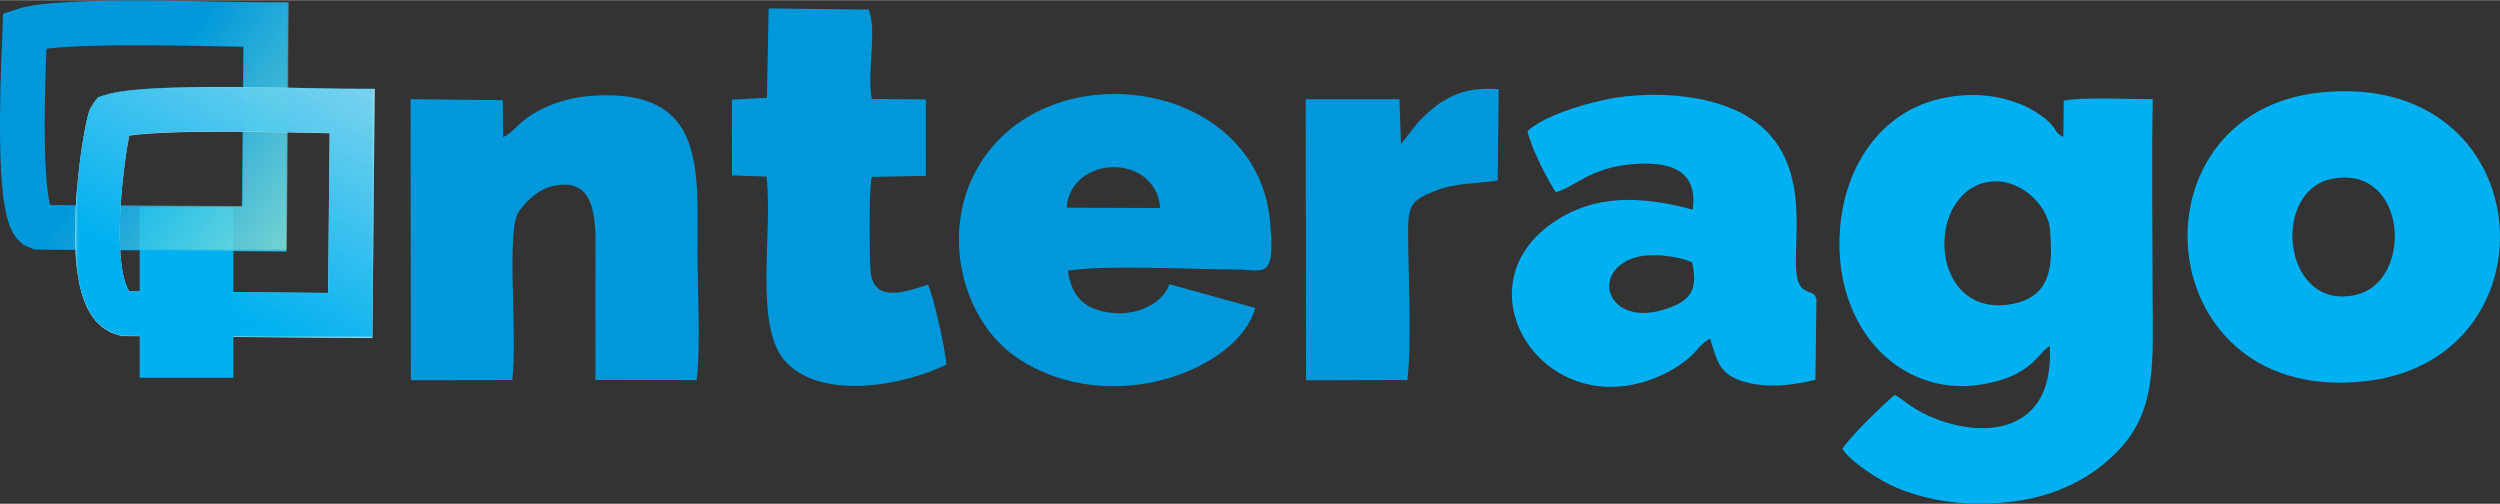
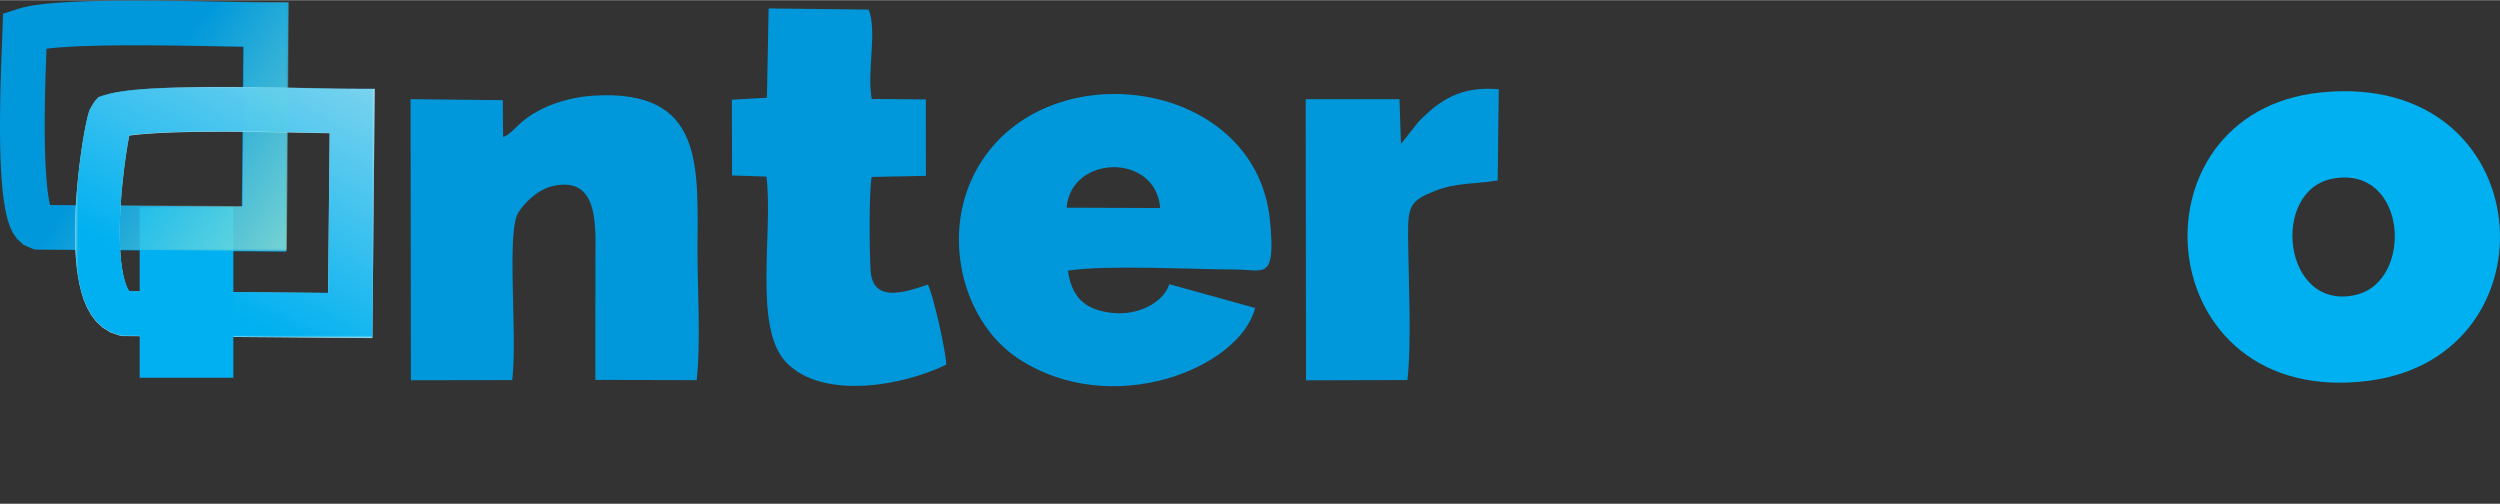
<svg xmlns="http://www.w3.org/2000/svg" xml:space="preserve" width="1280px" height="258px" version="1.1" style="shape-rendering:geometricPrecision; text-rendering:geometricPrecision; image-rendering:optimizeQuality; fill-rule:evenodd; clip-rule:evenodd" viewBox="0 0 749.79 151.01">
  <rect x="0" y="0" width="749.79" height="151.01" fill="#333333" stroke="none" />
  <defs>
    <style type="text/css">
   
    .fil0 {fill:#00B0F0}
    .fil1 {fill:#0098DB}
    .fil3 {fill:#CCEAED;fill-rule:nonzero}
    .fil5 {fill:#00B0F0;fill-rule:nonzero}
    .fil2 {fill:#0098DB;fill-rule:nonzero}
    .fil4 {fill:#CCFDCC;fill-rule:nonzero}
   
  </style>
    <mask id="id0">
      <linearGradient id="id1" gradientUnits="userSpaceOnUse" x1="124.23" y1="99.34" x2="37.25" y2="37.39">
        <stop offset="0" style="stop-opacity:1; stop-color:white" />
        <stop offset="1" style="stop-opacity:0; stop-color:white" />
      </linearGradient>
      <rect style="fill:url(#id1)" x="0.22" width="86.5" height="75.3" />
    </mask>
    <mask id="id2">
      <linearGradient id="id3" gradientUnits="userSpaceOnUse" x1="35.75" y1="74.97" x2="99.49" y2="-42.29">
        <stop offset="0" style="stop-opacity:1; stop-color:white" />
        <stop offset="1" style="stop-opacity:0; stop-color:white" />
      </linearGradient>
      <rect style="fill:url(#id3)" x="22.51" y="25.96" width="89.89" height="75.3" />
    </mask>
  </defs>
  <g id="Layer_x0020_1">
-     <path class="fil0" d="M614.75 103.73c1.64,30.25 -26.33,27.51 -40.64,18.62 -2.52,-1.56 -3.69,-2.8 -5.9,-3.99 -3.5,3.06 -13.42,12.51 -15.62,16.19 2.01,3.54 10.91,9.48 16.43,11.77 7.25,3.02 15.65,4.66 24.38,4.69 18.81,0.05 32.18,-5.95 41.69,-15.72 12.04,-12.38 10.51,-27.11 10.51,-47.2 0,-19.37 -0.34,-39.06 0.05,-58.39 -5.76,-0.03 -22.13,-0.7 -26.69,0.47l-0.13 10.83c-2.81,-1.52 -1.45,-1.31 -3.68,-3.81 -1.41,-1.58 -2.53,-2.29 -4.36,-3.5 -2.96,-1.95 -6.39,-3.33 -10.61,-4.31 -8.39,-1.96 -18.12,-0.74 -25.21,2.49 -12.74,5.81 -22,19.27 -23.17,37.45 -1.26,19.59 7.39,34.58 18.92,41.47 7.07,4.23 15.14,6.01 24.55,4.29 14.39,-2.62 16.1,-9.57 19.48,-11.35zm-19.1 -49.1c-18.43,4.04 -16.86,40.42 7.18,36.6 13.62,-2.17 12.53,-13.68 12.03,-22.09 -0.47,-7.98 -9.8,-16.57 -19.21,-14.51z" />
-     <path class="fil0" d="M458.14 39.26c0.95,4.89 6.23,15.09 8.49,18.32 5.79,-1.56 10.11,-7.39 23.2,-8.42 10.75,-0.85 19.5,1.59 17.84,13.65 -13.14,-3.53 -26.52,-4.84 -38.54,1.81 -34.95,19.34 -5.66,65.41 30.61,47.15 2.74,-1.38 5.08,-2.96 7.08,-4.75 2.67,-2.39 3.12,-3.93 6.08,-5.53 2.24,7.76 3.24,11.03 10.74,13.08 6.84,1.86 14.15,0.87 20.84,-0.71l0.3 -24.2c-0.65,-2.87 -3.45,-1.32 -5.13,-4.49 -4.23,-7.97 7.61,-39.21 -18.32,-51.79 -9.47,-4.6 -22.22,-5.78 -33.71,-4.54 -9.19,0.99 -24.32,5.46 -29.48,10.42zm49.35 39.38c-4.46,-2.08 -13.02,-2.94 -17.69,-1.28 -13.27,4.71 -7.14,21.23 10.31,15.09 6.41,-2.25 9.35,-5.14 7.38,-13.81z" />
    <path class="fil1" d="M376.45 92.31l-25.73 -7.13c-1.95,5.69 -9.5,9.45 -17.17,8.6 -8.11,-0.9 -12.12,-4.59 -13.27,-12.68 11.52,-1.77 37.3,-0.37 50.28,-0.33 8.53,0.02 12.12,3.56 10.32,-14.75 -4.31,-43.88 -70.95,-51.65 -89.25,-12.74 -9.03,19.2 -2.27,43.68 13.81,54.24 27.86,18.3 66.25,3 71.01,-15.21zm-56.56 -30.08l28.07 0.1c-1.34,-16.67 -26.8,-15.97 -28.07,-0.1z" />
    <path class="fil1" d="M150.89 41.04l-0.1 -11.06 -27.66 -0.3 0.1 84.3 30.4 -0.05c1.64,-14.05 -1.86,-44.54 1.87,-50.32 1.83,-2.86 5.75,-6.88 10.41,-7.9 14.01,-3.05 12.66,12.32 12.66,22.93 0,11.74 -0.01,23.49 -0.01,35.24l30.38 0.07c1.25,-10.41 0.25,-27.47 0.25,-38.46 0,-25.08 2.57,-49 -31.35,-46.85 -5.31,0.34 -10.86,1.77 -15.44,4.05 -7.27,3.63 -8.26,7.14 -11.51,8.35z" />
    <path class="fil1" d="M230.01 29.25l-10.51 0.58 0.05 22.73 10.33 0.34c2.05,16.82 -4.06,45.37 5.94,55.74 10.98,11.39 35.13,6.98 47.98,0.65 -0.1,-4.12 -4.03,-21.4 -5.53,-23.99 -6.37,2.14 -16.58,5.81 -17.17,-4.27 -0.33,-5.66 -0.52,-22.96 0.32,-28.02l16.27 -0.33 -0.01 -22.92 -16.22 -0.14c-1.55,-8.02 1.7,-20.34 -0.94,-26.81l-29.99 -0.34 -0.52 26.78z" />
    <path class="fil1" d="M420.17 43.01l-0.44 -13.32 -28.13 0 0.1 84.31 30.41 -0.08c1.31,-11.6 0.29,-31.06 0.2,-43.16 -0.07,-8.98 0.58,-10.59 7.95,-13.52 6.58,-2.61 12,-2.03 18.92,-3.18l0.32 -27.37c-11.38,-0.94 -17.61,3.12 -24.16,9.88l-4.79 6.09c-0.07,0.07 -0.24,0.25 -0.38,0.35z" />
    <path class="fil0" d="M696.03 27.67c-58.69,5.99 -51.73,94.95 14.32,86.48 57.61,-7.39 51.48,-93.21 -14.32,-86.48zm3.61 25.85c-18.88,3.48 -15.02,40 6.95,34.85 17.45,-4.09 15.42,-38.97 -6.95,-34.85z" />
    <g>
      <path class="fil2" d="M14.16 9.2l-13.4 -0.44 4.63 -6.16 1.59 -0.45 1.67 -0.36 1.76 -0.3 1.87 -0.25 2 -0.22 2.12 -0.19 2.22 -0.16 2.34 -0.14 2.43 -0.11 2.52 -0.1 2.59 -0.07 2.67 -0.06 2.71 -0.04 2.76 -0.02 2.79 -0.01 2.81 0 2.82 0.01 2.81 0.02 2.8 0.03 2.77 0.03 2.72 0.04 2.67 0.04 2.61 0.05 2.52 0.05 2.44 0.05 2.32 0.04 2.21 0.05 2.08 0.03 1.94 0.04 1.78 0.02 1.6 0.02 1.42 0.01 -0.04 13.41 -1.5 -0.01 -1.66 -0.02 -1.82 -0.02 -1.96 -0.04 -2.09 -0.04 -2.22 -0.04 -2.33 -0.04 -2.42 -0.05 -2.52 -0.05 -2.59 -0.05 -2.65 -0.04 -2.7 -0.04 -2.73 -0.03 -2.76 -0.03 -2.77 -0.02 -2.77 -0.01 -2.76 0 -2.73 0.01 -2.69 0.02 -2.64 0.04 -2.57 0.06 -2.49 0.07 -2.39 0.08 -2.29 0.11 -2.16 0.13 -2.03 0.14 -1.86 0.17 -1.69 0.19 -1.49 0.2 -1.26 0.21 -0.98 0.22 -0.66 0.18 4.63 -6.16zm-13.4 -0.44l0.15 -4.7 4.48 -1.46 -4.63 6.16zm10.73 52.64l-0.11 13.41 -1.36 -0.15 -2.97 -1.29 -1.97 -1.8 -1.22 -1.81 -0.83 -1.76 -0.61 -1.76 -0.49 -1.82 -0.39 -1.9 -0.33 -2 -0.28 -2.1 -0.23 -2.19 -0.2 -2.29 -0.15 -2.36 -0.13 -2.44 -0.09 -2.49 -0.07 -2.54 -0.04 -2.56 -0.02 -2.58 0 -2.58 0.02 -2.57 0.03 -2.54 0.04 -2.49 0.05 -2.44 0.07 -2.36 0.06 -2.27 0.08 -2.16 0.07 -2.04 0.07 -1.91 0.07 -1.75 0.06 -1.57 0.06 -1.39 0.04 -1.19 0.04 -0.95 13.4 0.44 -0.03 1.02 -0.05 1.21 -0.06 1.4 -0.06 1.57 -0.07 1.73 -0.07 1.88 -0.07 2.01 -0.07 2.12 -0.07 2.23 -0.06 2.3 -0.05 2.38 -0.04 2.43 -0.03 2.46 -0.02 2.48 0 2.49 0.02 2.47 0.04 2.45 0.07 2.39 0.08 2.33 0.12 2.25 0.14 2.14 0.17 2.03 0.2 1.87 0.22 1.71 0.25 1.52 0.27 1.28 0.26 1 0.23 0.67 0.11 0.24 -0.19 -0.25 -0.82 -0.73 -1.72 -0.73 -1.37 -0.15zm-0.11 13.41l-0.69 -0.01 -0.67 -0.14 1.36 0.15zm67.72 0.55l-67.72 -0.55 0.11 -13.41 67.72 0.55 6.65 6.77 -6.76 6.64zm6.76 -6.64l-0.06 6.69 -6.7 -0.05 6.76 -6.64zm0.57 -61.3l-0.57 61.3 -13.41 -0.13 0.57 -61.3 6.73 -6.64 6.68 6.77zm-6.68 -6.77l6.75 0.02 -0.07 6.75 -6.68 -6.77z" />
    </g>
    <g>
      <path class="fil3" d="M38.42 39.3l-10.14 -8.78 3 -1.99 1.6 -0.45 1.66 -0.36 1.76 -0.3 1.88 -0.26 1.99 -0.22 2.11 -0.18 2.23 -0.17 2.34 -0.13 2.43 -0.12 2.52 -0.09 2.59 -0.07 2.67 -0.06 2.71 -0.04 2.76 -0.02 2.79 -0.01 2.81 0 2.82 0.01 2.81 0.02 2.8 0.02 2.77 0.04 2.72 0.04 2.67 0.04 2.61 0.05 2.52 0.05 2.44 0.04 2.32 0.05 2.21 0.04 2.08 0.04 1.94 0.04 1.78 0.02 1.6 0.02 1.42 0.01 -0.04 13.41 -1.5 -0.01 -1.66 -0.02 -1.82 -0.02 -1.96 -0.04 -2.09 -0.04 -2.22 -0.04 -2.33 -0.05 -2.42 -0.04 -2.52 -0.05 -2.59 -0.05 -2.65 -0.04 -2.7 -0.04 -2.73 -0.03 -2.76 -0.03 -2.77 -0.02 -2.77 -0.01 -2.76 0 -2.73 0.01 -2.69 0.02 -2.64 0.04 -2.57 0.05 -2.49 0.07 -2.39 0.09 -2.29 0.11 -2.16 0.13 -2.03 0.14 -1.86 0.17 -1.69 0.19 -1.49 0.2 -1.26 0.21 -0.98 0.21 -0.66 0.19 3 -1.99zm-10.14 -8.78l1.22 -1.41 1.78 -0.58 -3 1.99zm9.1 56.8l-0.11 13.41 -1.34 -0.14 -2.75 -0.93 -2.41 -1.48 -1.95 -1.84 -1.54 -2.05 -1.2 -2.16 -0.94 -2.25 -0.74 -2.34 -0.59 -2.42 -0.45 -2.49 -0.35 -2.57 -0.25 -2.63 -0.16 -2.7 -0.09 -2.73 -0.02 -2.77 0.05 -2.78 0.09 -2.78 0.15 -2.77 0.19 -2.73 0.23 -2.68 0.25 -2.62 0.28 -2.53 0.3 -2.43 0.32 -2.31 0.32 -2.18 0.33 -2.02 0.32 -1.85 0.32 -1.68 0.31 -1.48 0.3 -1.3 0.31 -1.16 0.4 -1.18 1.32 -2.23 10.14 8.78 1 -1.61 0 0.03 -0.15 0.59 -0.22 0.95 -0.26 1.22 -0.27 1.46 -0.3 1.68 -0.3 1.85 -0.29 2.01 -0.3 2.15 -0.27 2.27 -0.27 2.36 -0.24 2.44 -0.21 2.49 -0.17 2.53 -0.14 2.54 -0.09 2.53 -0.04 2.51 0.02 2.45 0.07 2.37 0.14 2.27 0.2 2.15 0.27 2 0.33 1.81 0.39 1.59 0.42 1.34 0.44 1.05 0.39 0.73 0.29 0.4 0.12 0.11 -0.09 -0.05 -0.17 -0.05 -1.34 -0.15zm-0.11 13.41l-0.67 0 -0.67 -0.14 1.34 0.14zm67.72 0.56l-67.72 -0.56 0.11 -13.41 67.72 0.56 6.65 6.77 -6.76 6.64zm6.76 -6.64l-0.06 6.69 -6.7 -0.05 6.76 -6.64zm0.57 -61.3l-0.57 61.3 -13.41 -0.13 0.57 -61.3 6.73 -6.64 6.68 6.77zm-6.68 -6.77l6.75 0.02 -0.07 6.75 -6.68 -6.77z" />
    </g>
    <path class="fil0" d="M41.9 62.08l28.07 0c0.01,0 0.01,0 0.01,0.01l0 51.13c0,0 0,0 -0.01,0l-28.07 0c-0.01,0 -0.01,0 -0.01,0l0 -51.13c0,-0.01 0,-0.01 0.01,-0.01z" />
    <g>
      <path class="fil4" style="mask:url(#id0)" d="M14.38 9.08l-13.4 -0.43 4.63 -6.16 1.59 -0.45 1.67 -0.36 1.76 -0.3 1.88 -0.26 1.99 -0.22 2.12 -0.19 2.22 -0.16 2.34 -0.14 2.43 -0.11 2.52 -0.09 2.59 -0.08 2.67 -0.05 2.71 -0.04 2.76 -0.03 2.79 -0.01 2.81 0 2.82 0.01 2.82 0.02 2.79 0.03 2.77 0.03 2.72 0.04 2.67 0.05 2.61 0.04 2.52 0.05 2.44 0.05 2.32 0.04 2.21 0.05 2.08 0.04 1.94 0.03 1.78 0.03 1.6 0.02 1.42 0.01 -0.04 13.41 -1.5 -0.01 -1.66 -0.02 -1.82 -0.03 -1.96 -0.03 -2.09 -0.04 -2.22 -0.05 -2.33 -0.04 -2.42 -0.05 -2.52 -0.05 -2.59 -0.04 -2.65 -0.05 -2.69 -0.04 -2.74 -0.03 -2.76 -0.03 -2.77 -0.02 -2.77 -0.01 -2.76 0 -2.73 0.01 -2.69 0.03 -2.64 0.04 -2.57 0.05 -2.49 0.07 -2.39 0.09 -2.29 0.11 -2.16 0.12 -2.03 0.15 -1.86 0.17 -1.69 0.18 -1.49 0.2 -1.26 0.22 -0.98 0.21 -0.66 0.18 4.63 -6.16zm-13.4 -0.43l0.15 -4.71 4.48 -1.45 -4.63 6.16zm10.73 52.63l-0.11 13.41 -1.36 -0.15 -2.97 -1.28 -1.97 -1.8 -1.22 -1.81 -0.83 -1.76 -0.61 -1.77 -0.48 -1.82 -0.4 -1.9 -0.33 -2 -0.28 -2.09 -0.23 -2.2 -0.2 -2.28 -0.15 -2.37 -0.12 -2.44 -0.1 -2.49 -0.06 -2.53 -0.05 -2.57 -0.02 -2.58 0 -2.58 0.02 -2.57 0.03 -2.54 0.04 -2.49 0.05 -2.44 0.07 -2.36 0.06 -2.27 0.08 -2.16 0.07 -2.04 0.07 -1.9 0.07 -1.75 0.06 -1.58 0.06 -1.39 0.05 -1.18 0.03 -0.95 13.4 0.43 -0.03 1.02 -0.05 1.21 -0.06 1.4 -0.06 1.57 -0.07 1.74 -0.07 1.87 -0.07 2.01 -0.07 2.13 -0.07 2.22 -0.06 2.31 -0.05 2.37 -0.04 2.43 -0.03 2.47 -0.02 2.48 0 2.48 0.02 2.48 0.04 2.44 0.07 2.39 0.08 2.33 0.12 2.25 0.14 2.15 0.17 2.02 0.2 1.88 0.22 1.71 0.25 1.51 0.27 1.28 0.27 1.01 0.22 0.66 0.11 0.25 -0.19 -0.26 -0.82 -0.73 -1.72 -0.73 -1.37 -0.15zm-0.11 13.41l-0.69 0 -0.67 -0.15 1.36 0.15zm67.72 0.55l-67.72 -0.55 0.11 -13.41 67.72 0.55 6.65 6.77 -6.76 6.64zm6.76 -6.64l-0.06 6.7 -6.7 -0.06 6.76 -6.64zm0.57 -61.3l-0.57 61.3 -13.41 -0.13 0.57 -61.29 6.73 -6.64 6.68 6.76zm-6.68 -6.76l6.75 0.02 -0.07 6.74 -6.68 -6.76z" />
    </g>
    <g>
      <path class="fil5" style="mask:url(#id2)" d="M38.44 39.22l-10.14 -8.78 3 -1.99 1.59 -0.45 1.67 -0.36 1.76 -0.3 1.87 -0.26 2 -0.22 2.11 -0.19 2.23 -0.16 2.33 -0.13 2.44 -0.12 2.52 -0.09 2.59 -0.07 2.66 -0.06 2.72 -0.04 2.76 -0.03 2.79 -0.01 2.81 0 2.82 0.01 2.81 0.03 2.8 0.02 2.77 0.04 2.72 0.04 2.67 0.04 2.6 0.05 2.53 0.05 2.43 0.04 2.33 0.05 2.21 0.04 2.08 0.04 1.94 0.04 1.78 0.02 1.6 0.02 1.42 0.01 -0.05 13.41 -1.49 -0.01 -1.66 -0.02 -1.82 -0.03 -1.96 -0.03 -2.09 -0.04 -2.22 -0.04 -2.33 -0.05 -2.43 -0.05 -2.51 -0.04 -2.59 -0.05 -2.65 -0.04 -2.7 -0.04 -2.73 -0.04 -2.76 -0.02 -2.78 -0.02 -2.77 -0.01 -2.75 -0.01 -2.73 0.02 -2.69 0.02 -2.64 0.04 -2.57 0.05 -2.49 0.07 -2.39 0.09 -2.29 0.11 -2.17 0.13 -2.02 0.14 -1.86 0.17 -1.69 0.18 -1.49 0.21 -1.26 0.21 -0.98 0.21 -0.66 0.19 3 -1.99zm-10.14 -8.78l1.22 -1.41 1.78 -0.58 -3 1.99zm9.1 56.8l-0.11 13.41 -1.34 -0.14 -2.75 -0.93 -2.41 -1.48 -1.95 -1.84 -1.54 -2.05 -1.2 -2.16 -0.94 -2.26 -0.74 -2.33 -0.59 -2.42 -0.46 -2.49 -0.34 -2.57 -0.25 -2.63 -0.17 -2.7 -0.08 -2.73 -0.02 -2.77 0.04 -2.78 0.1 -2.78 0.15 -2.77 0.19 -2.73 0.22 -2.68 0.26 -2.62 0.28 -2.53 0.3 -2.43 0.32 -2.31 0.32 -2.18 0.32 -2.02 0.33 -1.85 0.31 -1.68 0.31 -1.48 0.3 -1.3 0.31 -1.16 0.4 -1.18 1.33 -2.23 10.14 8.78 1 -1.61 0 0.03 -0.16 0.59 -0.22 0.94 -0.25 1.23 -0.28 1.46 -0.29 1.67 -0.3 1.86 -0.29 2.01 -0.3 2.15 -0.28 2.27 -0.26 2.36 -0.24 2.44 -0.21 2.49 -0.17 2.53 -0.14 2.54 -0.09 2.53 -0.04 2.5 0.02 2.45 0.07 2.38 0.14 2.27 0.2 2.15 0.27 2 0.33 1.81 0.39 1.59 0.42 1.34 0.43 1.05 0.4 0.73 0.29 0.39 0.11 0.12 -0.09 -0.05 -0.16 -0.05 -1.34 -0.15zm-0.11 13.41l-0.68 0 -0.66 -0.14 1.34 0.14zm67.72 0.56l-67.72 -0.56 0.11 -13.41 67.72 0.56 6.65 6.76 -6.76 6.65zm6.76 -6.65l-0.07 6.7 -6.69 -0.05 6.76 -6.65zm0.57 -61.29l-0.57 61.29 -13.41 -0.12 0.57 -61.3 6.73 -6.64 6.68 6.77zm-6.68 -6.77l6.74 0.02 -0.06 6.75 -6.68 -6.77z" />
    </g>
  </g>
</svg>